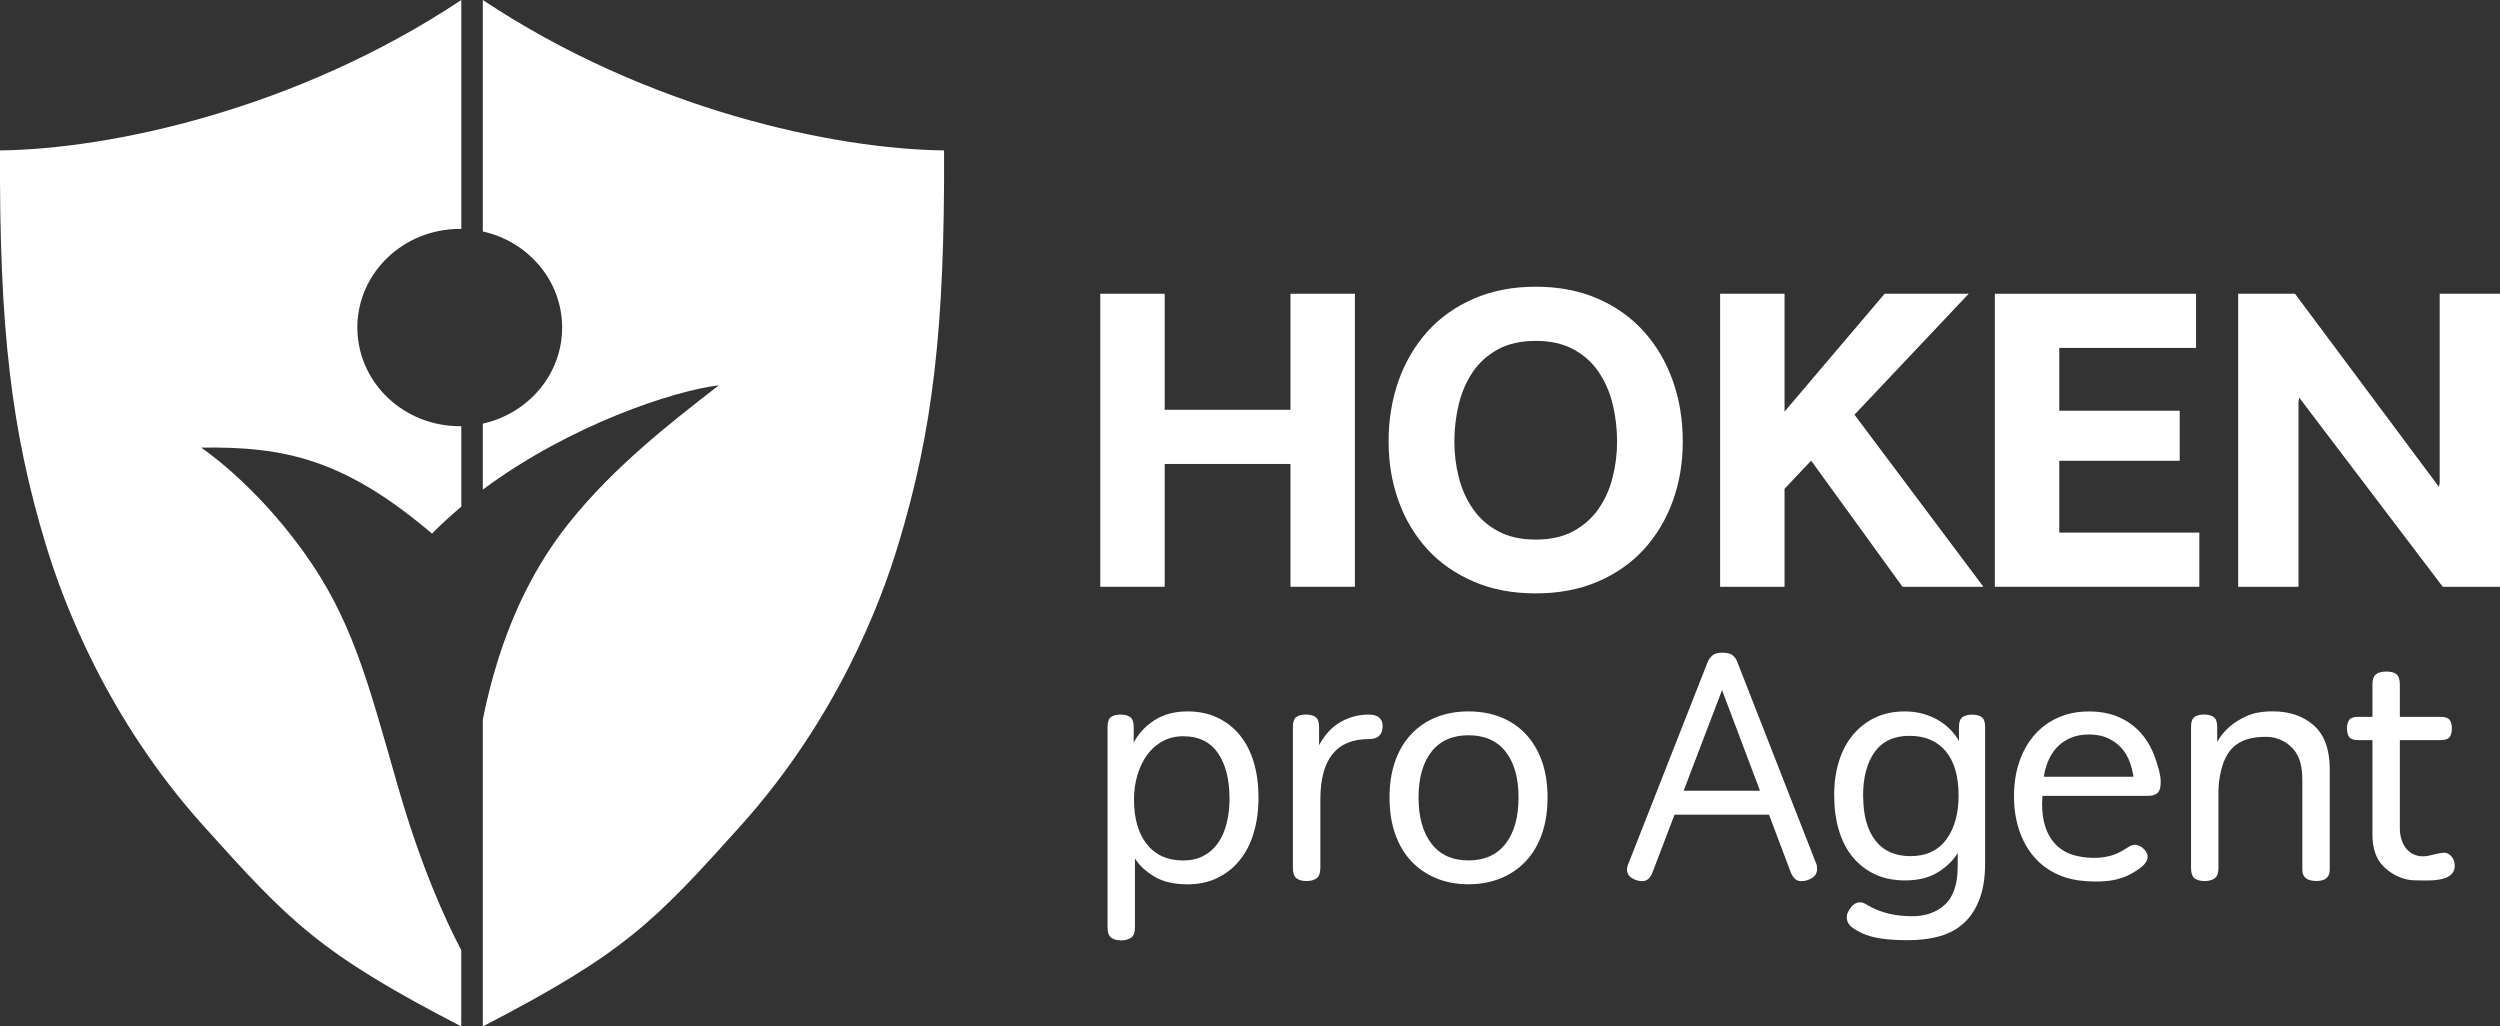
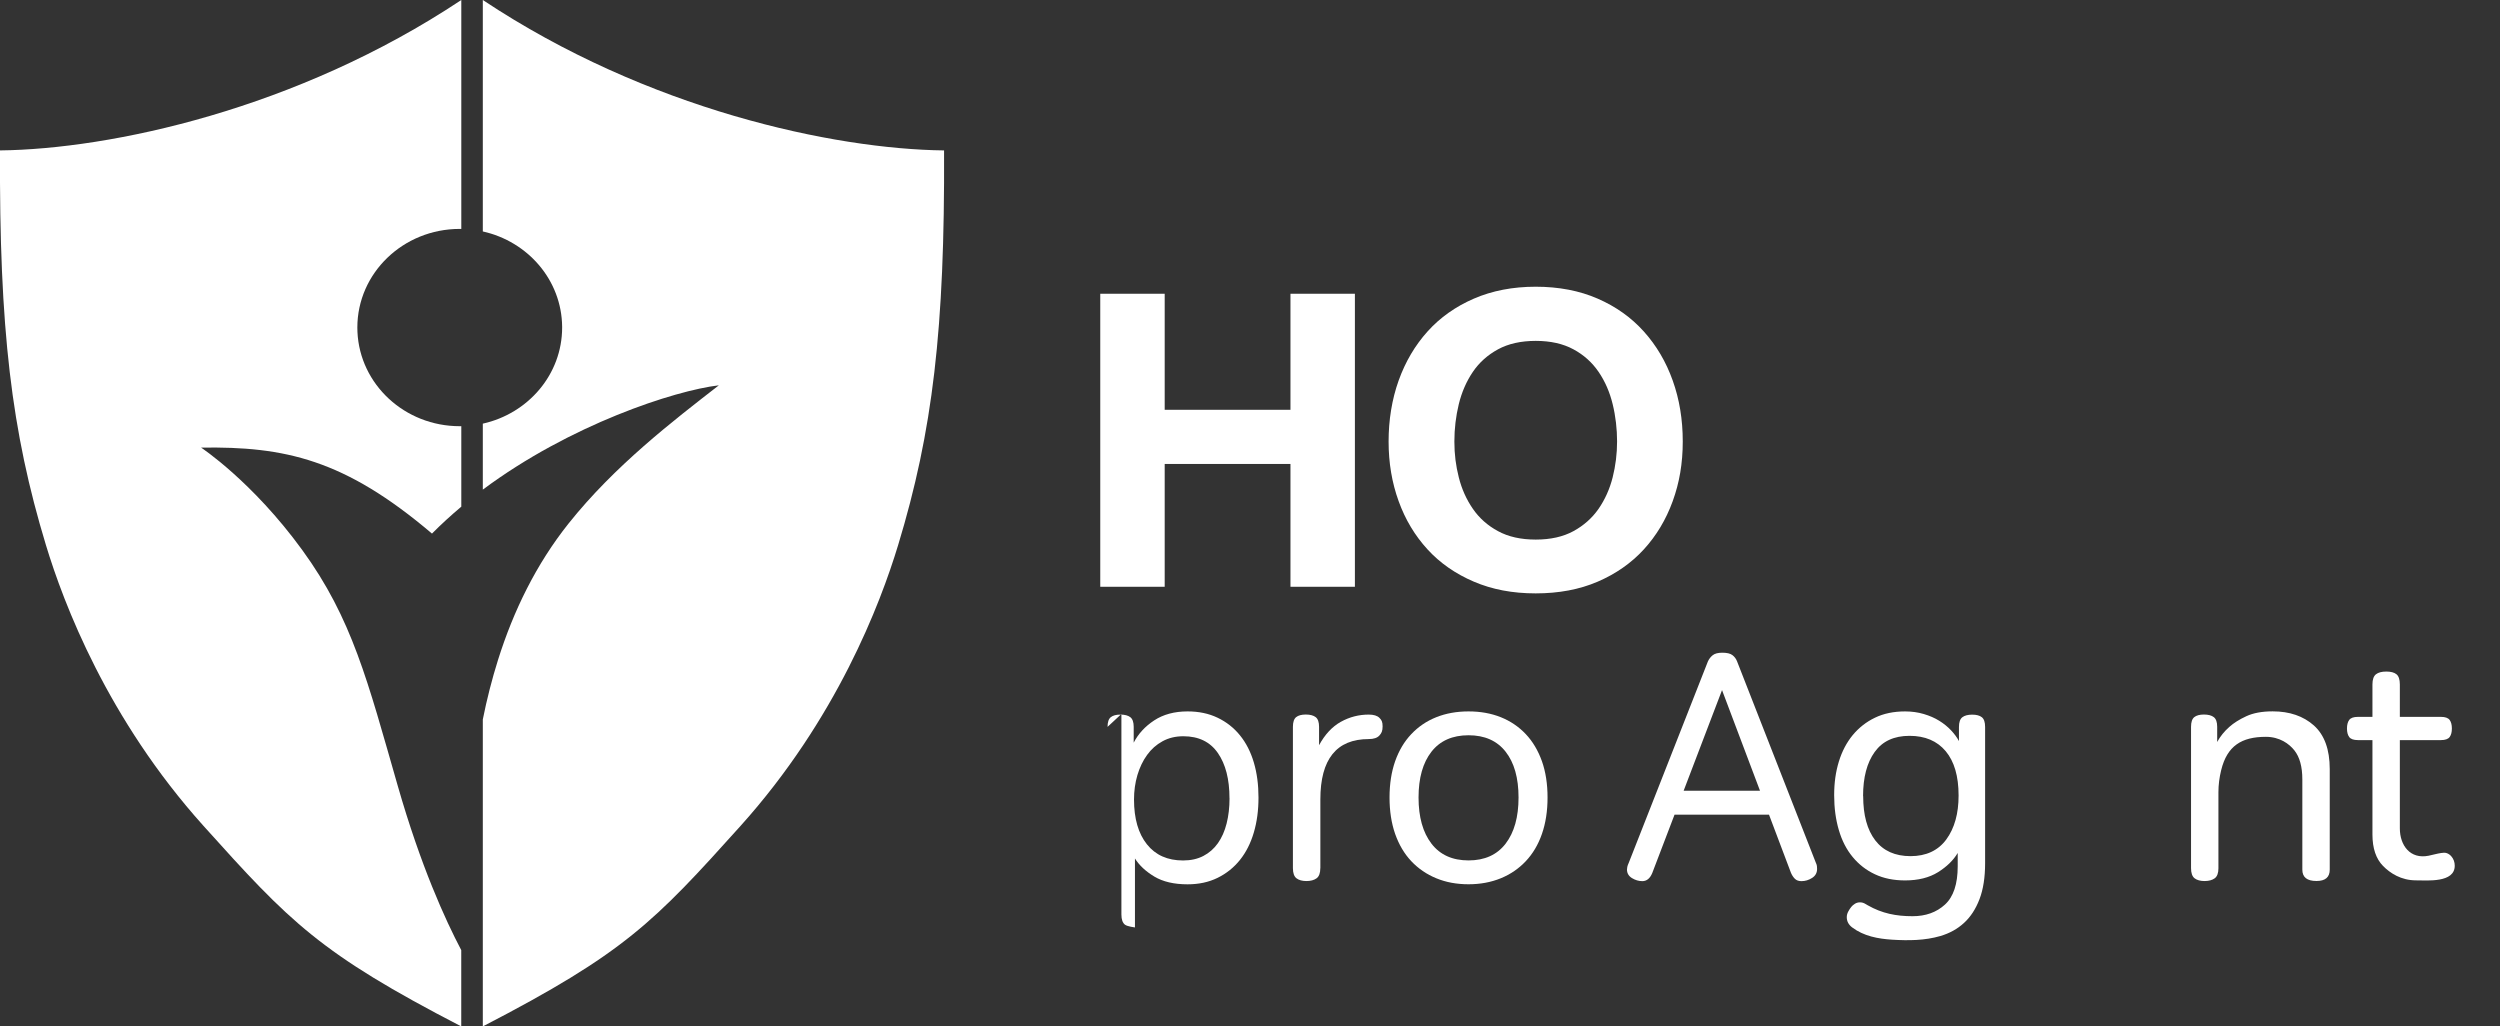
<svg xmlns="http://www.w3.org/2000/svg" id="_レイヤー_2" data-name="レイヤー 2" viewBox="0 0 480 197.08">
  <rect x="0" y="0" width="480" height="197.08" fill="#333333" stroke="none" />
  <defs>
    <style>
      .cls-1 {
        fill: #fff;
      }
    </style>
  </defs>
  <g id="_レイヤー_2のコピー" data-name="レイヤー 2のコピー">
    <g>
      <g>
        <g>
          <path class="cls-1" d="M223.62,56.4v22.28h24.15v-22.28h12.37v56.26h-12.37v-23.58h-24.15v23.58h-12.37v-56.26h12.37Z" />
          <path class="cls-1" d="M268.54,73.06c1.29-3.6,3.14-6.74,5.55-9.42,2.41-2.68,5.38-4.78,8.89-6.3,3.51-1.52,7.47-2.29,11.87-2.29s8.42.76,11.91,2.29c3.49,1.52,6.44,3.62,8.85,6.3,2.41,2.68,4.27,5.82,5.55,9.42,1.29,3.6,1.93,7.5,1.93,11.7s-.64,7.92-1.93,11.47c-1.29,3.55-3.14,6.63-5.55,9.26-2.41,2.63-5.37,4.69-8.85,6.19-3.49,1.5-7.46,2.25-11.91,2.25s-8.36-.75-11.87-2.25c-3.51-1.5-6.48-3.56-8.89-6.19-2.41-2.63-4.27-5.71-5.55-9.26-1.29-3.55-1.93-7.37-1.93-11.47s.64-8.1,1.93-11.7ZM280.09,91.66c.56,2.23,1.46,4.24,2.7,6.03,1.23,1.79,2.84,3.22,4.83,4.29,1.98,1.08,4.4,1.62,7.24,1.62s5.26-.54,7.24-1.62c1.98-1.08,3.59-2.51,4.83-4.29,1.23-1.79,2.13-3.79,2.7-6.03.56-2.23.85-4.53.85-6.9s-.28-4.86-.85-7.17c-.56-2.31-1.46-4.37-2.7-6.19-1.24-1.81-2.84-3.26-4.83-4.33-1.99-1.08-4.4-1.62-7.24-1.62s-5.26.54-7.24,1.62c-1.99,1.08-3.6,2.52-4.83,4.33-1.23,1.81-2.13,3.87-2.7,6.19-.56,2.31-.85,4.7-.85,7.17s.28,4.66.85,6.9Z" />
-           <polygon class="cls-1" points="380.81 112.66 356.06 79.62 377.99 56.4 361.85 56.4 342.63 79.03 342.63 56.4 330.26 56.4 330.26 112.66 342.63 112.66 342.63 93.85 347.74 88.44 365.28 112.66 380.81 112.66" />
-           <path class="cls-1" d="M421.64,56.4v10.4h-26.26v12.06h23.12v9.61h-23.12v13.79h26.89v10.4h-39.26v-56.26h38.63Z" />
-           <path class="cls-1" d="M440.64,56.4l27.62,37.06.16-.69v-36.37h11.58v56.26h-10.99l-27.54-36.29-.16.69v35.6h-11.58v-56.26h10.91Z" />
        </g>
        <g>
          <g>
-             <path class="cls-1" d="M212.65,139.56c0-.91.21-1.53.62-1.86.41-.33,1.03-.5,1.86-.5s1.46.17,1.89.5c.43.33.65.95.65,1.86v3.03c.87-1.69,2.18-3.12,3.93-4.27,1.75-1.15,3.89-1.73,6.41-1.73,2.15,0,4.07.4,5.76,1.21,1.69.81,3.13,1.93,4.3,3.38,1.18,1.45,2.06,3.18,2.66,5.2.6,2.02.9,4.27.9,6.75s-.3,4.68-.9,6.72c-.6,2.04-1.49,3.8-2.66,5.26-1.18,1.47-2.61,2.61-4.3,3.44-1.69.83-3.61,1.24-5.76,1.24-2.6,0-4.73-.5-6.38-1.49-1.65-.99-2.89-2.15-3.72-3.47v13.24c0,.95-.24,1.6-.71,1.95-.48.35-1.13.53-1.95.53s-1.47-.18-1.92-.53c-.45-.35-.68-1-.68-1.95v-38.5ZM236.06,153.25c0-3.63-.74-6.52-2.23-8.67-1.49-2.15-3.7-3.22-6.63-3.22-1.49,0-2.82.32-3.99.96-1.18.64-2.17,1.52-2.97,2.63-.81,1.12-1.42,2.41-1.86,3.87-.43,1.47-.65,3.02-.65,4.68,0,3.68.83,6.54,2.48,8.61,1.65,2.07,3.96,3.1,6.94,3.1,1.49,0,2.79-.29,3.9-.87,1.11-.58,2.04-1.39,2.79-2.45.74-1.05,1.3-2.31,1.67-3.78.37-1.47.56-3.09.56-4.86Z" />
+             <path class="cls-1" d="M212.65,139.56c0-.91.21-1.53.62-1.86.41-.33,1.03-.5,1.86-.5s1.46.17,1.89.5c.43.33.65.95.65,1.86v3.03c.87-1.69,2.18-3.12,3.93-4.27,1.75-1.15,3.89-1.73,6.41-1.73,2.15,0,4.07.4,5.76,1.21,1.69.81,3.13,1.93,4.3,3.38,1.18,1.45,2.06,3.18,2.66,5.2.6,2.02.9,4.27.9,6.75s-.3,4.68-.9,6.72c-.6,2.04-1.49,3.8-2.66,5.26-1.18,1.47-2.61,2.61-4.3,3.44-1.69.83-3.61,1.24-5.76,1.24-2.6,0-4.73-.5-6.38-1.49-1.65-.99-2.89-2.15-3.72-3.47v13.24s-1.47-.18-1.92-.53c-.45-.35-.68-1-.68-1.95v-38.5ZM236.06,153.25c0-3.63-.74-6.52-2.23-8.67-1.49-2.15-3.7-3.22-6.63-3.22-1.49,0-2.82.32-3.99.96-1.18.64-2.17,1.52-2.97,2.63-.81,1.12-1.42,2.41-1.86,3.87-.43,1.47-.65,3.02-.65,4.68,0,3.68.83,6.54,2.48,8.61,1.65,2.07,3.96,3.1,6.94,3.1,1.49,0,2.79-.29,3.9-.87,1.11-.58,2.04-1.39,2.79-2.45.74-1.05,1.3-2.31,1.67-3.78.37-1.47.56-3.09.56-4.86Z" />
            <path class="cls-1" d="M253.5,166.68c0,.95-.24,1.6-.71,1.95-.48.35-1.13.53-1.95.53s-1.47-.18-1.92-.53c-.45-.35-.68-1-.68-1.95v-27.13c0-.91.21-1.53.62-1.86.41-.33,1.03-.5,1.86-.5s1.46.17,1.89.5c.43.33.65.95.65,1.86v3.53c1.12-2.06,2.51-3.56,4.18-4.49,1.67-.93,3.46-1.39,5.36-1.39.95,0,1.63.21,2.04.62.41.41.62.73.62,1.64s-.21,1.31-.62,1.76c-.41.45-1.09.68-2.04.68-6.19,0-9.29,3.86-9.29,11.58v13.2Z" />
            <path class="cls-1" d="M266.79,153.12c0-2.6.36-4.92,1.08-6.97.72-2.04,1.75-3.78,3.1-5.2,1.34-1.42,2.94-2.51,4.8-3.25,1.86-.74,3.92-1.11,6.19-1.11s4.34.37,6.19,1.11,3.46,1.83,4.8,3.25c1.34,1.42,2.37,3.16,3.1,5.2.72,2.04,1.08,4.37,1.08,6.97s-.36,4.93-1.08,7c-.72,2.07-1.76,3.81-3.1,5.23-1.34,1.42-2.94,2.52-4.8,3.28s-3.92,1.15-6.19,1.15-4.34-.38-6.19-1.15c-1.86-.76-3.46-1.86-4.8-3.28-1.34-1.42-2.37-3.17-3.1-5.23-.72-2.06-1.08-4.4-1.08-7ZM272.36,153.12c0,3.76.83,6.71,2.48,8.86,1.65,2.15,4.03,3.22,7.12,3.22s5.47-1.07,7.12-3.22c1.65-2.15,2.48-5.1,2.48-8.86s-.83-6.69-2.48-8.79c-1.65-2.11-4.03-3.16-7.12-3.16s-5.47,1.05-7.12,3.16c-1.65,2.11-2.48,5.04-2.48,8.79Z" />
          </g>
          <path class="cls-1" d="M375.88,163.77c-.83,1.4-2.09,2.63-3.78,3.69-1.69,1.05-3.8,1.58-6.32,1.58-2.19,0-4.12-.39-5.79-1.18-1.67-.78-3.1-1.89-4.27-3.31-1.18-1.42-2.07-3.15-2.66-5.17-.6-2.02-.9-4.25-.9-6.69s.3-4.51.9-6.47c.6-1.96,1.49-3.65,2.66-5.08,1.18-1.42,2.6-2.54,4.27-3.34,1.67-.81,3.6-1.21,5.79-1.21,1.28,0,2.48.17,3.59.5,1.11.33,2.11.76,2.97,1.3.87.54,1.62,1.15,2.26,1.83s1.15,1.37,1.52,2.07v-2.72c0-.91.22-1.53.65-1.86.43-.33,1.06-.5,1.89-.5s1.44.17,1.86.5c.41.33.62.95.62,1.86v26.17c0,2.72-.36,5.03-1.08,6.91-.72,1.88-1.71,3.4-2.97,4.55-1.26,1.16-2.77,1.99-4.52,2.51-3,.88-6.16.9-9.25.71-2.73-.17-5.49-.68-7.72-2.37-.68-.52-1.02-1.17-1.02-1.95,0-.37.09-.73.28-1.08.19-.35.38-.65.59-.9.16-.21.39-.4.68-.59.29-.19.62-.28.99-.28s.72.1,1.05.31c0,0,.43.25.43.25,2.77,1.58,5.47,2.1,8.61,2.1,2.52,0,4.59-.74,6.22-2.23,1.63-1.49,2.45-3.94,2.45-7.37v-2.51ZM357.73,152.87c0,3.63.77,6.46,2.32,8.48,1.55,2.02,3.81,3.03,6.78,3.03s5.3-1.07,6.87-3.22c1.57-2.15,2.35-4.96,2.35-8.42,0-3.72-.83-6.55-2.48-8.52-1.65-1.96-3.96-2.94-6.94-2.94s-5.2,1.03-6.69,3.1c-1.49,2.07-2.23,4.89-2.23,8.48Z" />
          <path class="cls-1" d="M425.94,166.68c0,.95-.24,1.6-.71,1.95-.48.35-1.13.53-1.95.53s-1.47-.18-1.92-.53c-.45-.35-.68-1-.68-1.95v-27.13c0-.91.21-1.53.62-1.86.41-.33,1.03-.5,1.86-.5s1.46.17,1.89.5c.43.33.65.95.65,1.86v2.91c.58-1.07,1.36-2.04,2.35-2.91.83-.74,1.91-1.42,3.25-2.04,1.34-.62,3.02-.93,5.05-.93,3.26,0,5.9.91,7.93,2.72,2.02,1.82,3.03,4.6,3.03,8.36v19.32c0,1.45-.85,2.17-2.54,2.17-1.82,0-2.72-.72-2.72-2.17v-17.33c0-2.44-.51-4.29-1.52-5.57-1.01-1.28-2.84-2.61-5.48-2.61-4.66,0-7.44,1.74-8.58,6.39-.35,1.42-.53,2.84-.53,4.24v14.57Z" />
          <path class="cls-1" d="M348.85,166.28c-.02-.19-.11-.44-.26-.77l-15.07-38.52c-.19-.5-.49-.9-.9-1.21-.4-.31-1.05-.46-1.93-.46-.81,0-1.42.15-1.82.46-.4.31-.72.71-.95,1.21l-15.19,38.65c-.15.33-.25.6-.29.81-.04.21-.06.37-.06.5,0,.7.32,1.25.95,1.64.64.39,1.3.59,1.99.59.85,0,1.48-.52,1.91-1.55l4.28-11.21h18.14l4.21,11.15c.19.45.44.84.75,1.15.31.31.73.46,1.27.46.73,0,1.41-.21,2.05-.62.64-.41.95-.99.95-1.73,0-.16-.01-.34-.03-.53ZM323.26,151.82l7.37-19.32,7.29,19.32h-14.66Z" />
          <path class="cls-1" d="M470.66,164.42c-.24-.28-.54-.5-.89-.62-.36-.12-.71-.07-1.09-.02-.81.12-1.59.36-2.39.52-3.53.71-5.52-1.98-5.52-5.25v-16.95h7.89c.83,0,1.38-.2,1.67-.59.29-.39.43-.94.43-1.64s-.14-1.25-.43-1.64c-.29-.39-.85-.59-1.67-.59h-7.89v-6.23c0-.95-.22-1.6-.65-1.95-.43-.35-1.08-.52-1.95-.52s-1.53.17-1.98.52c-.45.35-.68,1-.68,1.95v6.23h-2.79c-.83,0-1.38.2-1.67.59-.29.39-.43.94-.43,1.64s.14,1.25.43,1.64c.29.39.85.59,1.67.59h2.79v18.13c0,2.64.68,4.66,2.04,6.04,1.36,1.38,3.47,2.76,6.32,2.76,2.16,0,7.44.51,7.44-2.81,0-.7-.22-1.3-.65-1.8Z" />
-           <path class="cls-1" d="M413.95,146.01c-.6-1.9-1.47-3.56-2.63-4.95-1.16-1.4-2.59-2.49-4.3-3.28-1.71-.79-3.69-1.18-5.92-1.18s-4.17.39-5.95,1.18c-1.77.79-3.29,1.9-4.54,3.34-1.25,1.44-2.22,3.15-2.9,5.14-.68,1.99-1.02,4.19-1.02,6.62s.34,4.59,1.02,6.59c.68,2.01,1.65,3.73,2.93,5.17,1.27,1.44,2.82,2.55,4.63,3.34,1.73.76,3.62,1.11,5.5,1.22,1.78.1,3.71.09,5.45-.32,1.05-.25,1.97-.58,2.75-1,.78-.42,1.44-.83,1.97-1.23.67-.53,1.1-1.03,1.29-1.53.22-.57.14-1.12-.23-1.65-.37-.53-.82-.9-1.34-1.1-.48-.18-.88-.23-1.2-.13-.31.1-.67.29-1.08.56-.34.22-.76.47-1.28.75-2.49,1.37-5.73,1.4-8.44.77-1.69-.39-3.08-1.19-4.16-2.39-1.61-1.78-2.42-4.32-2.42-7.6l.08-1.53h20.24c.59,0,1.24-.09,1.73-.46.67-.51.71-1.43.72-2.2.01-1.44-.47-2.78-.89-4.14ZM394.83,143.6c.72-.79,1.59-1.42,2.63-1.88,1.04-.47,2.25-.7,3.65-.7s2.61.24,3.65.73c1.04.49,1.9,1.12,2.6,1.91.7.79,1.23,1.72,1.61,2.8.31.87.52,1.76.66,2.67h-17.22c.14-.94.38-1.85.72-2.73.42-1.07.99-2.01,1.7-2.8Z" />
        </g>
      </g>
      <g>
        <path class="cls-1" d="M181.26,28.88C160.14,28.64,124.34,21.05,92.7,0v44.44c8.67,1.93,15.15,9.37,15.23,18.29,0,.05,0,.11,0,.16,0,8.99-6.51,16.51-15.23,18.45v12.67c16.73-12.47,36.82-19.03,45.32-20.03-8.78,6.82-20.02,15.44-28.86,26.54-6.2,7.79-10.57,16.73-13.54,26.18-1.18,3.76-2.15,7.57-2.92,11.43v58.94c27.2-14.08,32.87-20.01,49.48-38.49,18.45-20.53,26.85-42.68,30.26-53.92,6.64-21.87,8.97-41.47,8.82-75.78Z" />
        <path class="cls-1" d="M76.36,150.85c-5.78-20.13-8.74-32.07-18.33-45.25-9.59-13.19-19.42-19.66-19.42-19.66,16.06-.24,27.54,2.24,44.33,16.51,1.79-1.81,3.68-3.53,5.63-5.17v-15.45c-.1,0-.2,0-.3,0-10.57,0-19.18-8.03-19.64-18.1-.01-.28-.02-.56-.02-.84,0-10.46,8.8-18.94,19.66-18.94.1,0,.2,0,.3,0V0C56.93,21.05,21.12,28.64,0,28.88c-.15,34.31,2.19,53.92,8.82,75.78,3.41,11.24,11.81,33.4,30.26,53.92,16.61,18.48,22.27,24.41,49.48,38.49v-14.65c-3.05-5.79-7.78-16.14-12.2-31.57Z" />
      </g>
    </g>
  </g>
</svg>